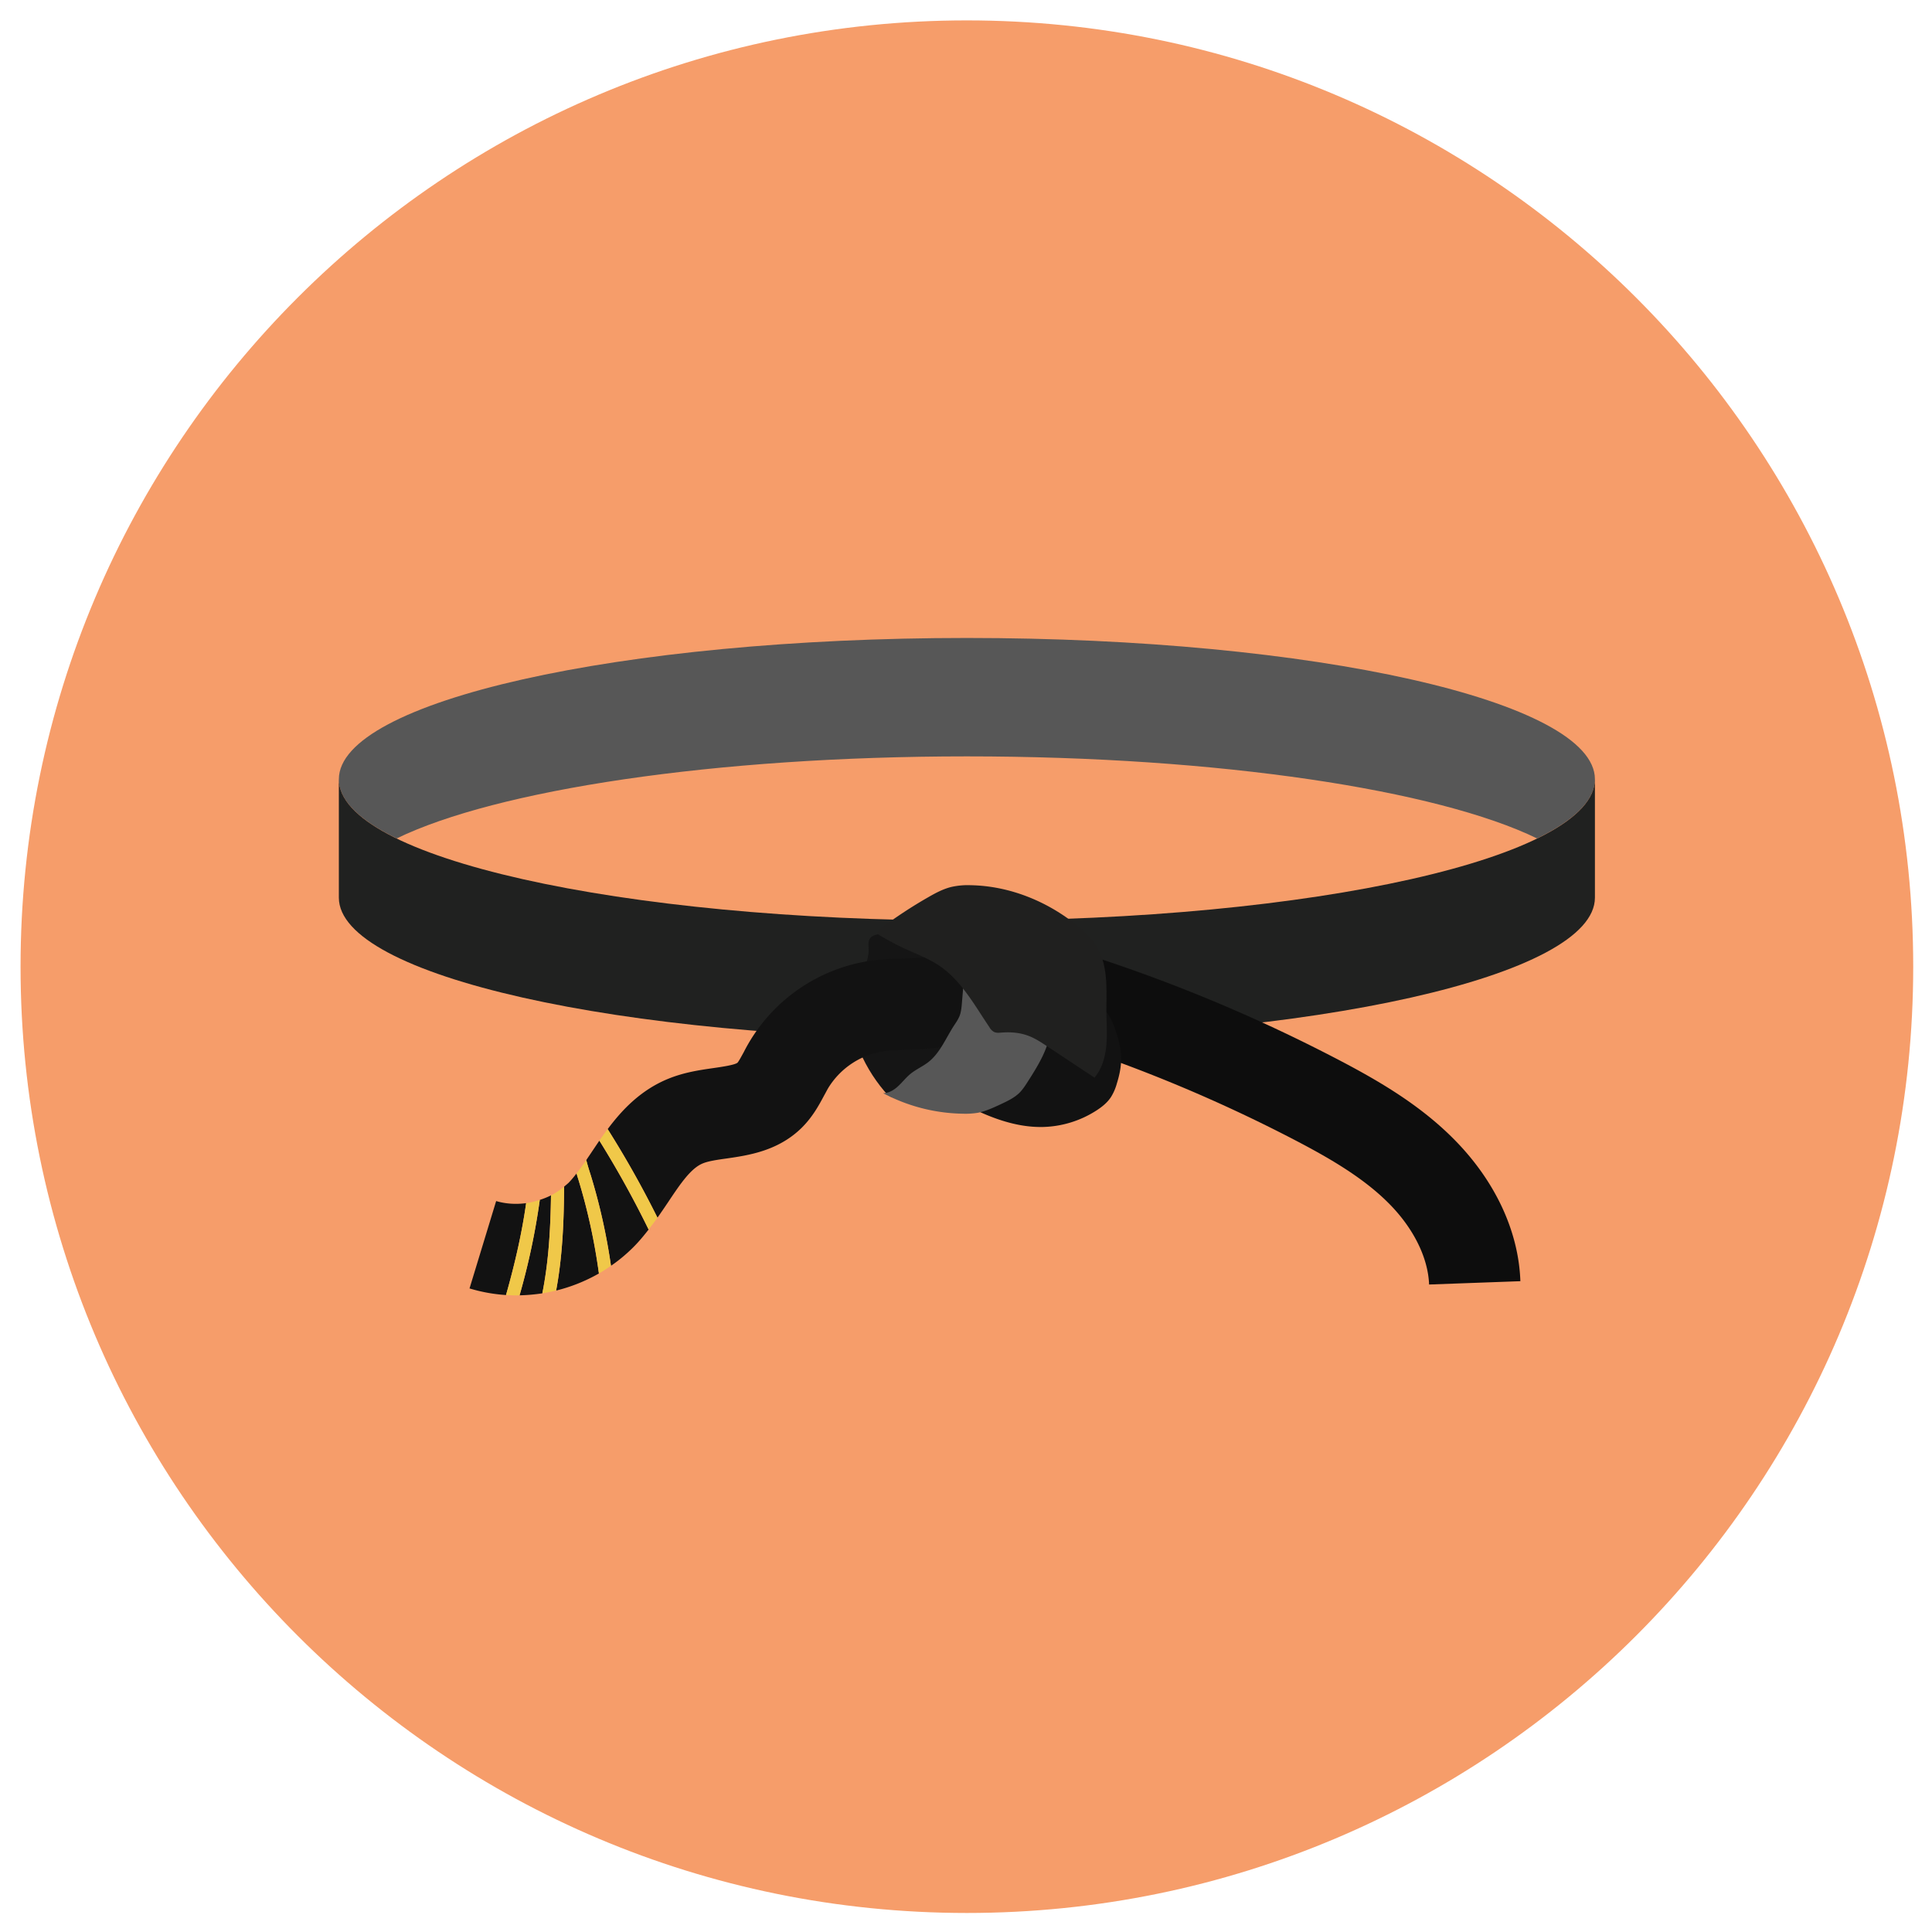
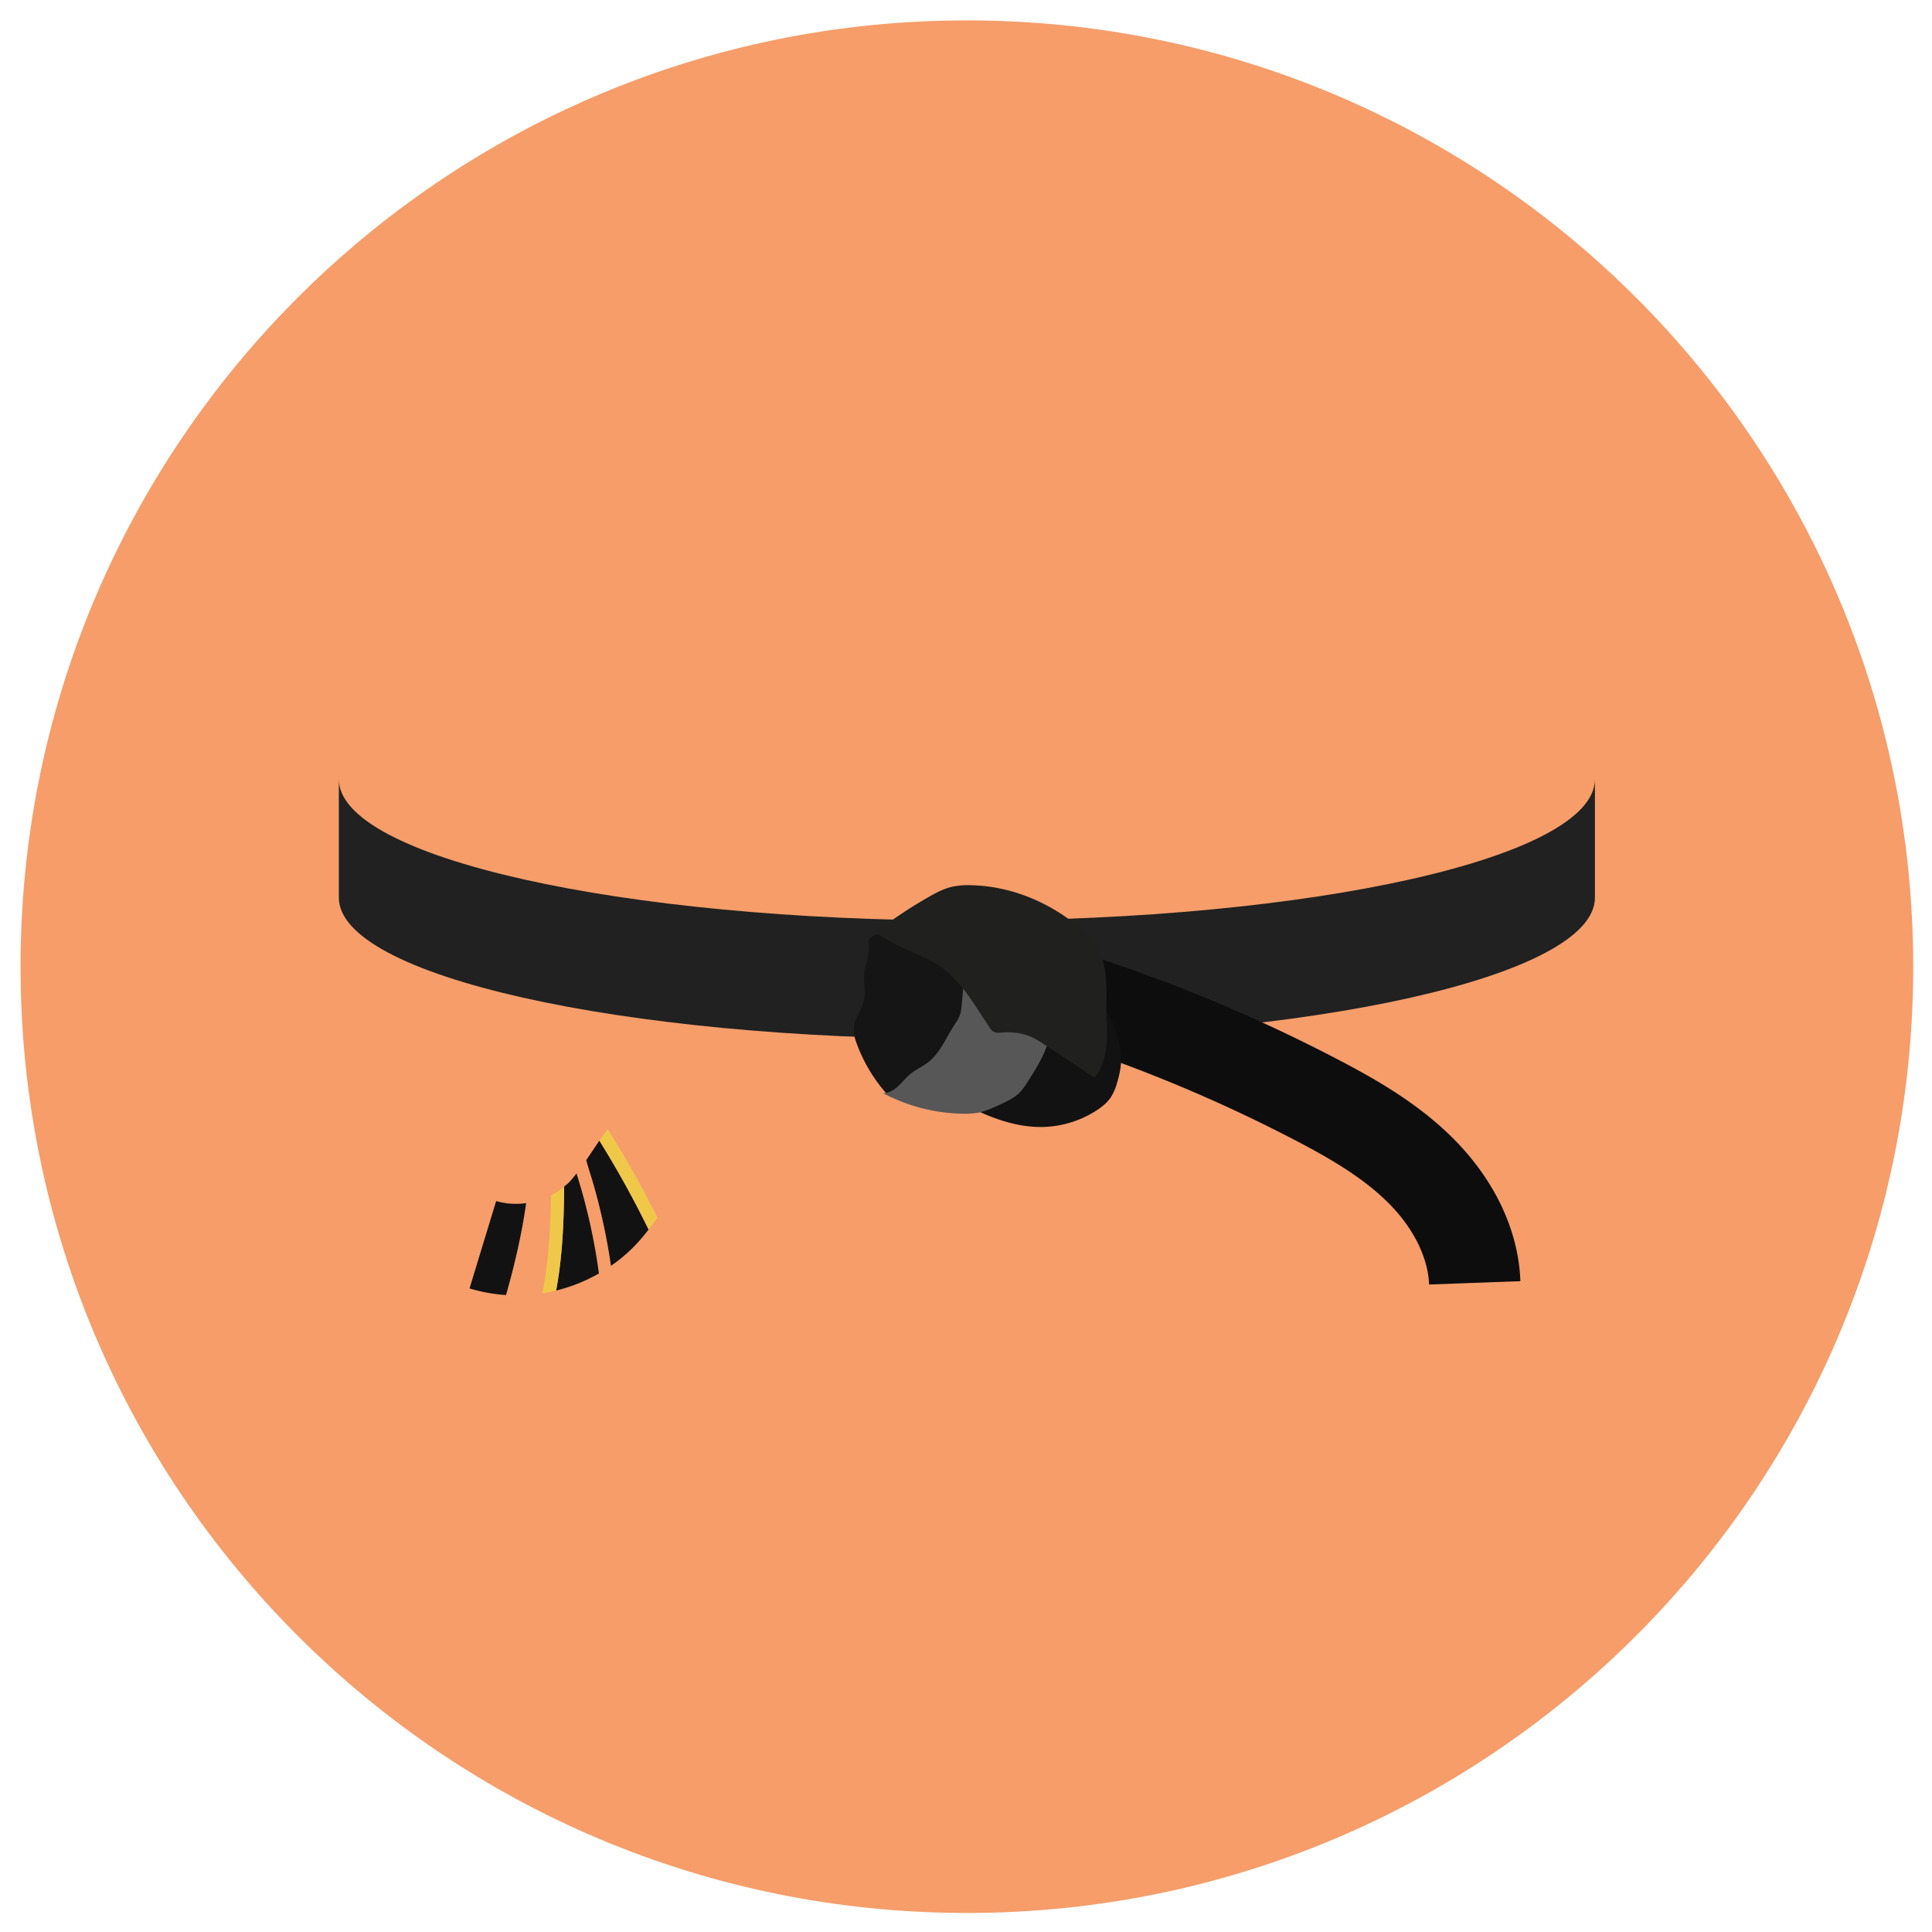
<svg xmlns="http://www.w3.org/2000/svg" width="72" height="72" viewBox="0 0 72 72">
  <g>
    <g>
      <path fill="#f69d6a" d="M71.3 36.025c0 19.477-15.79 35.266-35.269 35.266C16.555 71.29.766 55.5.766 36.025S16.556.76 36.031.76C55.511.76 71.3 16.549 71.3 36.025z" />
    </g>
    <g>
-       <path fill="#575757" d="M14.783 31.246c3.71-1.803 11.827-3.058 21.248-3.058 9.424 0 17.542 1.255 21.252 3.058 1.38-.671 2.155-1.417 2.155-2.206 0-2.907-10.479-5.265-23.407-5.265-12.925 0-23.403 2.358-23.403 5.265 0 .789.774 1.535 2.155 2.206z" />
-     </g>
+       </g>
    <g>
      <path fill="#202120" d="M59.438 29.04c0 2.91-10.479 5.267-23.407 5.267-12.925 0-23.403-2.358-23.403-5.267v4.413c0 2.91 10.478 5.268 23.403 5.268 12.928 0 23.407-2.359 23.407-5.268z" />
    </g>
    <g>
      <path fill="#151515" d="M34.568 40.89c.074-.026.134-.083.194-.137l.746-.686c.152-.14.303-.28.432-.443.137-.175.243-.375.346-.572.151-.291.294-.589.408-.897.14-.38.235-.786.215-1.192-.037-.769-.486-1.478-1.086-1.961-.486-.388-1.09-.649-1.712-.677-.238-.009-.483.017-.69.137-.16.091-.285.234-.457.297-.188.069-.428.051-.543.215-.083.122-.051.283-.048.428.003.295-.132.572-.166.864-.037.337.069.688-.009 1.02-.074.334-.323.612-.374.949-.037.248.04.497.129.729.237.62.58 1.2 1.009 1.706.077.089.16.18.271.217.077.029.16.029.243.029.294 0 .589 0 .883-.003.072 0 .143 0 .209-.023z" />
    </g>
    <g>
      <path fill="#0d0d0d" d="M53.258 47.87c-.037-1.006-.589-2.115-1.515-3.038-.963-.966-2.252-1.701-3.501-2.352A56.625 56.625 0 0 0 39.73 38.9l1.057-3.236a59.655 59.655 0 0 1 9.027 3.796c1.492.777 3.047 1.672 4.336 2.961 1.552 1.55 2.444 3.441 2.51 5.325z" />
    </g>
    <g>
      <path fill="#121212" d="M21.514 43.829c-.008-.032-.017-.066-.028-.098-.1.129-.2.25-.3.352-.052.048-.11.094-.163.14-.009 1.283-.058 2.59-.298 3.873a6.208 6.208 0 0 0 1.595-.638 22.16 22.16 0 0 0-.774-3.53z" />
    </g>
    <g>
      <path fill="#121212" d="M18.49 44.76l-.992 3.256a6.04 6.04 0 0 0 1.36.246c.358-1.261.601-2.373.75-3.424-.375.05-.76.028-1.118-.078z" />
    </g>
    <g>
-       <path fill="#121212" d="M20.116 44.717a25.573 25.573 0 0 1-.754 3.556c.286-.006.569-.032.849-.074.24-1.198.306-2.43.323-3.65a3.106 3.106 0 0 1-.418.168z" />
-     </g>
+       </g>
    <g>
      <path fill="#121212" d="M22.063 42.914c-.071.108-.146.214-.214.32.037.148.082.297.131.452l.032.1c.34 1.103.591 2.243.757 3.387.297-.203.574-.435.832-.692.211-.211.397-.437.571-.66a37.04 37.04 0 0 0-1.835-3.313c-.094.137-.185.274-.274.406z" />
    </g>
    <g>
-       <path fill="#121212" d="M35.8 35.26c-.395.16-.766.308-1.095.374-.289.057-.643.071-1.017.083-.403.014-.864.028-1.341.102a6.335 6.335 0 0 0-4.63 3.393c-.075.135-.183.34-.232.392-.103.086-.6.157-.897.2-.512.074-1.092.157-1.687.4-1.014.415-1.709 1.143-2.255 1.875a37.276 37.276 0 0 1 1.855 3.301c.137-.194.269-.388.392-.571.454-.68.849-1.27 1.297-1.452.206-.086.535-.135.884-.183.806-.117 1.909-.274 2.79-1.132.42-.412.66-.863.854-1.226.046-.08.088-.163.134-.246a2.94 2.94 0 0 1 2.03-1.386c.268-.043.583-.055.917-.063.474-.017 1.012-.035 1.575-.149.64-.129 1.203-.354 1.7-.554z" />
-     </g>
+       </g>
    <g>
-       <path fill="#f0c849" d="M19.608 44.838c-.149 1.051-.392 2.163-.75 3.424.13.005.258.014.39.014l.114-.003a25.57 25.57 0 0 0 .754-3.556 2.824 2.824 0 0 1-.508.12z" />
-     </g>
+       </g>
    <g>
      <path fill="#f0c849" d="M20.534 44.549c-.017 1.22-.083 2.452-.323 3.65.171-.029.346-.063.514-.103.24-1.284.289-2.59.298-3.873a2.712 2.712 0 0 1-.49.326z" />
    </g>
    <g>
-       <path fill="#f0c849" d="M21.98 43.686a7.964 7.964 0 0 1-.131-.452c-.123.177-.243.343-.363.497.011.032.02.066.028.098l.032.1c.354 1.148.611 2.335.774 3.53.155-.09.303-.184.449-.287a22.471 22.471 0 0 0-.757-3.387z" />
-     </g>
+       </g>
    <g>
      <path fill="#f0c849" d="M22.337 42.508a37.028 37.028 0 0 1 1.835 3.312c.115-.148.226-.294.33-.44a37.289 37.289 0 0 0-1.856-3.301 13.38 13.38 0 0 0-.309.429z" />
    </g>
    <g>
      <path fill="#121212" d="M40.853 37.42c.363.143.56.532.692.9.137.38.243.775.237 1.178-.006.3-.071.595-.16.88a1.927 1.927 0 0 1-.217.503c-.14.215-.343.375-.557.512a3.853 3.853 0 0 1-1.964.606c-1.132.029-2.212-.44-3.21-.977-.037-.02-.08-.049-.077-.092 0-.025.02-.046.037-.066.274-.286.637-.465.943-.72.243-.2.443-.446.638-.695.26-.325.508-.657.751-.994.135-.186.266-.372.44-.515.16-.131.35-.22.54-.294a4.36 4.36 0 0 1 1.361-.289c.186-.008.375-.006.546.063z" />
    </g>
    <g>
      <path fill="#575757" d="M39.141 37.538c-.008-.072-.014-.147-.054-.21a.44.44 0 0 0-.189-.14c-.809-.4-1.635-.766-2.475-1.094-.149-.06-.303-.117-.46-.092-.037.455-.077.912-.115 1.37-.014.168-.028.34-.091.497-.054.131-.137.249-.214.366-.298.463-.51 1-.938 1.34-.214.169-.472.277-.683.452-.163.134-.292.306-.449.449-.154.146-.351.265-.563.262a6.546 6.546 0 0 0 2.984.767 2.88 2.88 0 0 0 .543-.034c.297-.058.572-.187.843-.312.26-.123.53-.246.73-.452.116-.12.208-.266.3-.409.385-.602.78-1.24.848-1.955.026-.266.003-.537-.017-.805z" />
    </g>
    <g>
      <path fill="#20201f" d="M32.836 34.59c-.072.055-.149.126-.137.215.334.206.68.391 1.037.557.426.194.872.363 1.263.623.824.555 1.315 1.47 1.873 2.295a.448.448 0 0 0 .163.172c.088.048.194.037.291.029.337-.026.683 0 .998.12.245.091.468.237.686.383.594.391 1.186.786 1.78 1.177.269-.32.392-.74.435-1.155.043-.417.014-.834.008-1.254-.005-.812.075-1.675-.314-2.39-.2-.369-.512-.663-.843-.923-1.11-.878-2.493-1.426-3.907-1.45a2.775 2.775 0 0 0-.72.066c-.3.075-.575.22-.844.375-.612.349-1.203.737-1.77 1.16z" />
    </g>
  </g>
</svg>